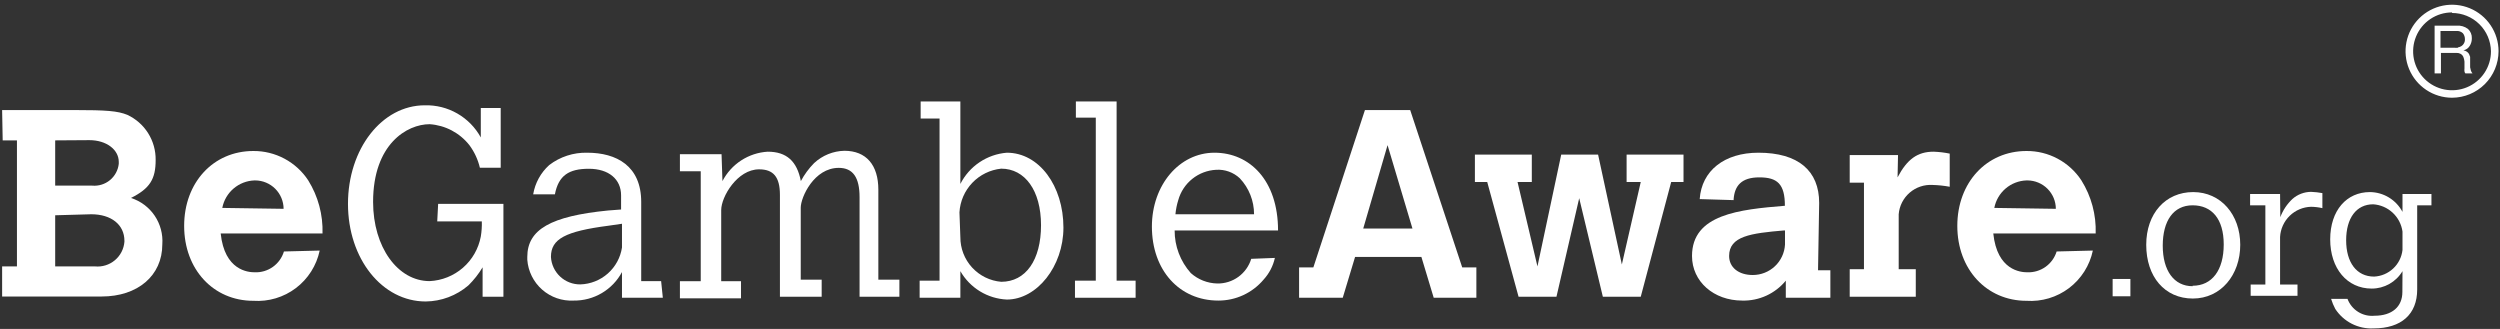
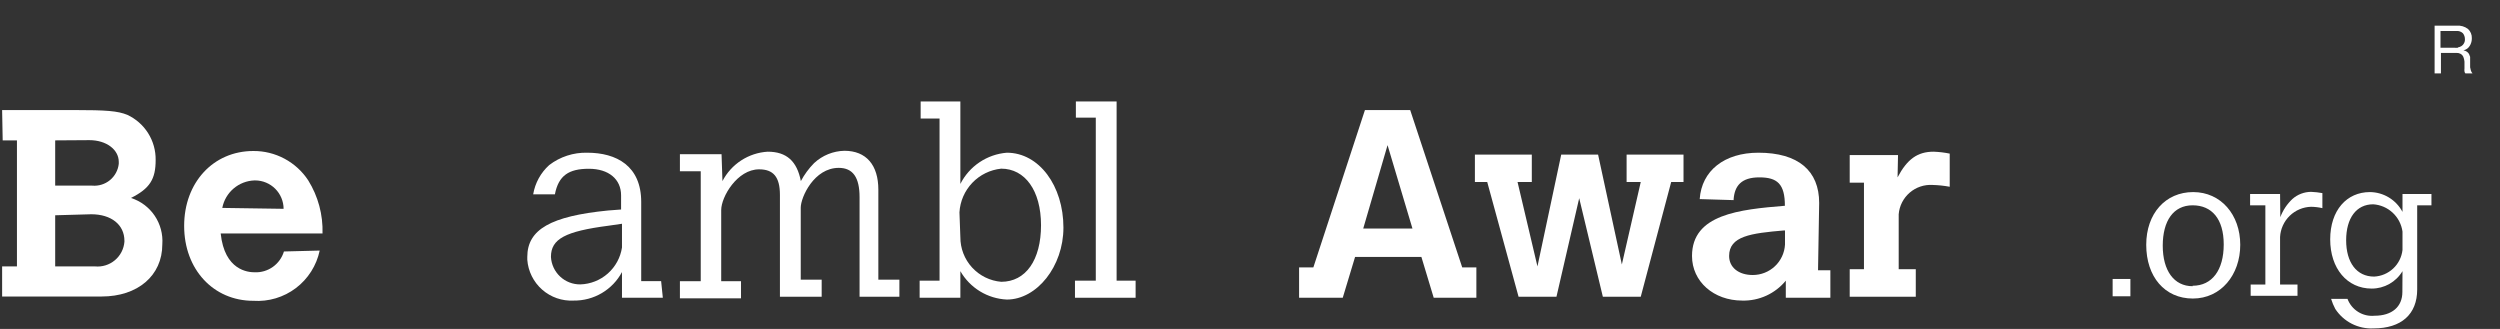
<svg xmlns="http://www.w3.org/2000/svg" width="266" height="35" viewBox="0 0 266 35" fill="none">
  <rect x="0" y="0" width="266" height="35" fill="#333333" stroke="none" />
  <path d="M0.226 11.71H7.894C11.325 11.71 12.528 11.806 13.54 12.216C14.455 12.64 15.228 13.32 15.764 14.175C16.301 15.03 16.577 16.022 16.561 17.031C16.561 19.041 15.959 20.052 13.937 21.063C14.966 21.393 15.854 22.058 16.459 22.953C17.063 23.849 17.349 24.921 17.271 25.999C17.271 29.333 14.647 31.548 10.819 31.548H0.226V28.346H1.803V14.936H0.286L0.226 11.71ZM5.872 14.936V19.751H9.808C10.49 19.812 11.168 19.602 11.697 19.168C12.226 18.733 12.564 18.109 12.637 17.428V17.223C12.637 15.923 11.325 14.912 9.507 14.912L5.872 14.936ZM5.872 22.905V28.346H10.109C10.487 28.382 10.869 28.343 11.232 28.23C11.595 28.117 11.932 27.934 12.223 27.689C12.515 27.445 12.755 27.145 12.929 26.808C13.103 26.47 13.208 26.101 13.239 25.722V25.625C13.239 23.904 11.83 22.797 9.712 22.797L5.872 22.905Z" fill="white" />
  <path d="M34.015 26.66C33.679 28.253 32.779 29.671 31.481 30.653C30.183 31.635 28.573 32.115 26.949 32.005C22.712 32.005 19.594 28.671 19.594 24.036C19.594 19.402 22.712 16.067 26.949 16.067C28.108 16.057 29.251 16.339 30.273 16.886C31.296 17.433 32.164 18.227 32.799 19.197C33.849 20.889 34.377 22.852 34.316 24.843H23.482C23.891 28.779 26.407 28.971 27.093 28.971C27.785 29.001 28.467 28.799 29.032 28.398C29.596 27.997 30.011 27.42 30.211 26.757L34.015 26.66ZM30.175 22.218C30.172 21.418 29.852 20.651 29.287 20.086C28.721 19.52 27.954 19.2 27.154 19.197H27.081C26.262 19.223 25.477 19.527 24.853 20.059C24.23 20.59 23.806 21.318 23.651 22.122L30.175 22.218Z" fill="white" />
-   <path d="M46.618 21.689H53.564V31.571H51.349V28.442C50.929 29.146 50.419 29.794 49.833 30.368C48.568 31.454 46.961 32.059 45.294 32.077C40.66 32.077 37.025 27.539 37.025 21.689C37.025 15.838 40.636 11.204 45.198 11.204C46.41 11.172 47.606 11.473 48.657 12.076C49.709 12.68 50.573 13.56 51.157 14.623V11.493H53.275V17.849H51.06C50.855 16.978 50.474 16.159 49.941 15.441C49.431 14.795 48.792 14.264 48.064 13.88C47.337 13.496 46.536 13.27 45.716 13.214C43.308 13.214 39.697 15.333 39.697 21.484C39.697 26.299 42.321 29.91 45.716 29.91C47.024 29.848 48.274 29.346 49.261 28.485C50.249 27.625 50.917 26.455 51.157 25.167C51.247 24.635 51.283 24.094 51.265 23.554H46.522L46.618 21.689Z" fill="white" />
  <path d="M70.525 31.68H66.179V28.948C65.683 29.876 64.941 30.649 64.034 31.184C63.128 31.72 62.092 31.995 61.039 31.981C59.811 32.047 58.606 31.629 57.684 30.817C56.761 30.004 56.193 28.862 56.104 27.635V27.334C56.104 24.409 58.62 23.001 64.674 22.399L66.083 22.291V20.786C66.083 19.065 64.771 17.957 62.652 17.957C60.533 17.957 59.426 18.668 59.041 20.678H56.73C56.931 19.475 57.533 18.376 58.439 17.56C59.595 16.677 61.017 16.215 62.472 16.248C65.601 16.248 68.225 17.656 68.225 21.484V29.91H70.344L70.525 31.68ZM66.179 23.808L64.771 24.012C60.136 24.614 58.62 25.421 58.62 27.334C58.663 28.132 59.013 28.881 59.596 29.426C60.179 29.972 60.951 30.27 61.749 30.26C62.83 30.227 63.865 29.816 64.674 29.099C65.484 28.382 66.016 27.404 66.179 26.335V23.808Z" fill="white" />
  <path d="M76.869 19.269C77.332 18.375 78.019 17.617 78.863 17.068C79.707 16.52 80.679 16.2 81.684 16.14C83.694 16.14 84.802 17.151 85.211 19.269C85.585 18.567 86.06 17.922 86.619 17.355C87.497 16.537 88.645 16.07 89.845 16.043C92.168 16.043 93.456 17.56 93.456 20.184V29.754H95.695V31.572H91.458V20.979C91.458 18.872 90.748 17.861 89.243 17.861C86.619 17.861 85.199 20.979 85.199 22.098V29.754H87.426V31.572H82.984V20.738C82.984 18.824 82.286 18.017 80.769 18.017C78.446 18.017 76.736 20.942 76.736 22.351V29.922H78.843V31.74H72.343V29.922H74.558V18.222H72.343V16.404H76.772L76.869 19.269Z" fill="white" />
  <path d="M97.957 10.795H102.183V19.57C102.654 18.639 103.356 17.844 104.222 17.263C105.089 16.681 106.09 16.331 107.13 16.248C110.561 16.248 113.149 19.775 113.149 24.217C113.149 28.346 110.32 31.872 107.13 31.872C106.118 31.826 105.133 31.525 104.269 30.997C103.404 30.468 102.686 29.73 102.183 28.851V31.68H97.849V29.862H99.968V12.613H97.957V10.795ZM102.183 25.24C102.178 26.432 102.623 27.582 103.428 28.46C104.234 29.339 105.34 29.883 106.528 29.983C109.14 29.983 110.765 27.671 110.765 23.964C110.765 20.256 109.044 17.945 106.528 17.945C105.357 18.066 104.266 18.6 103.453 19.451C102.639 20.303 102.154 21.416 102.086 22.592L102.183 25.24Z" fill="white" />
  <path d="M114.473 10.795H118.807V29.862H120.829V31.68H114.377V29.862H116.592V12.516H114.473V10.795Z" fill="white" />
-   <path d="M135.647 27.443C135.456 28.306 135.04 29.103 134.443 29.754C133.852 30.455 133.115 31.017 132.283 31.402C131.451 31.787 130.545 31.984 129.628 31.981C125.487 31.981 122.562 28.755 122.562 24.109C122.562 19.679 125.487 16.248 129.219 16.248C132.951 16.248 135.984 19.173 135.984 24.518H124.982C124.974 26.192 125.588 27.808 126.703 29.056C127.48 29.749 128.479 30.142 129.52 30.164C130.325 30.178 131.113 29.929 131.765 29.456C132.416 28.982 132.896 28.31 133.131 27.539L135.647 27.443ZM133.432 22.797C133.434 21.374 132.891 20.004 131.915 18.969C131.58 18.655 131.183 18.413 130.751 18.257C130.318 18.102 129.858 18.037 129.4 18.066C128.474 18.113 127.586 18.449 126.863 19.028C126.139 19.607 125.616 20.399 125.367 21.292C125.215 21.782 125.114 22.286 125.066 22.797H133.432Z" fill="white" />
  <path d="M145.229 11.71H150.044L155.581 28.454H157.086V31.68H152.547L151.235 27.335H144.181L142.869 31.68H138.223V28.454H139.74L145.229 11.71ZM147.636 15.442L145.048 24.313H150.284L147.636 15.442Z" fill="white" />
  <path d="M156.929 16.453H162.984V19.366H161.467L163.585 28.346L166.113 16.453H170.037L172.565 28.141L174.576 19.366H173.071V16.453H179.126V19.366H177.814L174.576 31.572H170.543L168.027 21.087L165.608 31.572H161.575L158.241 19.366H156.929V16.453Z" fill="white" />
  <path d="M193.439 28.755H194.751V31.68H190.009V29.863C189.449 30.546 188.74 31.092 187.937 31.459C187.134 31.826 186.257 32.005 185.374 31.981C182.341 31.981 180.03 29.959 180.03 27.238C180.03 22.797 185.073 22.291 189.912 21.894C189.912 19.571 189.106 18.872 187.192 18.872C185.278 18.872 184.568 19.775 184.459 21.184V21.292L180.848 21.184C181.053 18.162 183.472 16.248 187.096 16.248C191.333 16.248 193.56 18.162 193.56 21.593L193.439 28.755ZM189.828 24.518C186.289 24.819 183.978 25.12 183.978 27.238C183.978 28.442 184.977 29.261 186.494 29.261C187.371 29.262 188.216 28.927 188.854 28.325C189.492 27.723 189.875 26.899 189.924 26.023V24.518H189.828Z" fill="white" />
  <path d="M201.901 18.872C202.912 16.946 204.019 16.14 205.729 16.14C206.307 16.16 206.883 16.228 207.45 16.344V19.871C206.85 19.76 206.242 19.695 205.632 19.679C204.742 19.622 203.865 19.917 203.19 20.5C202.515 21.083 202.095 21.907 202.021 22.796V28.646H203.839V31.572H196.809V28.646H198.326V19.438H196.809V16.501H201.949L201.901 18.872Z" fill="white" />
-   <path d="M222.679 26.66C222.343 28.253 221.443 29.671 220.145 30.653C218.846 31.635 217.237 32.115 215.613 32.005C211.388 32.005 208.258 28.671 208.258 24.036C208.258 19.402 211.388 16.067 215.613 16.067C216.772 16.057 217.915 16.339 218.937 16.886C219.959 17.433 220.828 18.227 221.463 19.197C222.519 20.886 223.047 22.852 222.98 24.843H212.086C212.495 28.779 215.011 28.971 215.697 28.971C216.39 29 217.073 28.797 217.639 28.397C218.205 27.996 218.623 27.419 218.827 26.757L222.679 26.66ZM218.742 22.218C218.739 21.418 218.42 20.651 217.854 20.086C217.288 19.52 216.521 19.2 215.721 19.197H215.613C214.796 19.226 214.013 19.531 213.392 20.062C212.771 20.593 212.349 21.32 212.194 22.122L218.742 22.218Z" fill="white" />
  <path d="M261.39 2.73C261.82 2.694 262.249 2.819 262.593 3.079C262.729 3.204 262.837 3.357 262.907 3.527C262.978 3.698 263.011 3.882 263.003 4.066C263.009 4.35 262.933 4.63 262.786 4.872C262.713 4.995 262.616 5.102 262.5 5.185C262.384 5.267 262.251 5.325 262.112 5.354C262.241 5.378 262.363 5.427 262.473 5.498C262.564 5.563 262.642 5.645 262.702 5.739C262.751 5.84 262.791 5.944 262.822 6.052C262.822 6.16 262.822 6.281 262.822 6.401C262.822 6.522 262.822 6.654 262.822 6.786C262.816 6.911 262.816 7.035 262.822 7.16C262.843 7.282 262.871 7.402 262.906 7.521C262.943 7.627 263 7.725 263.075 7.81H262.316C262.261 7.75 262.227 7.674 262.22 7.593C262.206 7.493 262.206 7.392 262.22 7.292C262.22 7.184 262.22 7.063 262.22 6.931C262.22 6.798 262.22 6.678 262.22 6.558C262.208 6.435 262.184 6.314 262.148 6.197C262.124 6.092 262.079 5.994 262.015 5.908C261.952 5.825 261.87 5.759 261.775 5.715C261.653 5.651 261.515 5.622 261.378 5.631H259.716V7.81H259.042V2.73H261.39ZM261.534 5.041C261.667 5.021 261.795 4.971 261.907 4.897C262.015 4.829 262.102 4.733 262.16 4.62C262.238 4.485 262.275 4.33 262.268 4.174C262.272 3.943 262.196 3.717 262.052 3.536C261.959 3.449 261.849 3.383 261.728 3.341C261.608 3.3 261.48 3.284 261.353 3.296H259.668V5.077H261.089C261.237 5.09 261.386 5.09 261.534 5.077" fill="white" />
-   <path d="M260.898 10.398C259.919 10.398 258.963 10.107 258.149 9.564C257.335 9.02 256.701 8.247 256.327 7.343C255.952 6.439 255.854 5.445 256.045 4.485C256.236 3.525 256.707 2.644 257.399 1.952C258.091 1.26 258.973 0.789 259.932 0.598C260.892 0.407 261.887 0.505 262.791 0.879C263.695 1.254 264.468 1.888 265.011 2.701C265.555 3.515 265.845 4.472 265.845 5.45C265.842 6.761 265.32 8.018 264.392 8.945C263.465 9.872 262.209 10.394 260.898 10.398ZM260.898 1.321C260.078 1.321 259.277 1.564 258.596 2.02C257.915 2.475 257.384 3.123 257.071 3.88C256.758 4.638 256.676 5.471 256.837 6.274C256.998 7.078 257.393 7.816 257.974 8.394C258.554 8.973 259.293 9.366 260.097 9.525C260.901 9.683 261.734 9.6 262.491 9.284C263.247 8.969 263.893 8.436 264.346 7.754C264.8 7.071 265.041 6.27 265.038 5.45C265.02 4.364 264.575 3.33 263.8 2.569C263.026 1.808 261.983 1.381 260.898 1.381" fill="white" />
  <path d="M226.674 29.682H224.784V31.524H226.674V29.682Z" fill="white" />
  <path d="M228.359 26.046C228.359 22.724 230.405 20.437 233.354 20.437C236.303 20.437 238.362 22.845 238.362 26.046C238.362 29.248 236.303 31.764 233.318 31.764C230.333 31.764 228.359 29.453 228.359 26.046ZM233.294 30.404C235.364 30.404 236.604 28.743 236.604 26.01C236.604 23.278 235.328 21.845 233.294 21.845C231.26 21.845 230.116 23.483 230.116 26.143C230.116 28.803 231.32 30.452 233.294 30.452" fill="white" />
  <path d="M242.624 23.11C242.9 22.373 243.34 21.71 243.912 21.172C244.461 20.687 245.166 20.418 245.898 20.413C246.302 20.429 246.704 20.473 247.102 20.546V22.146C246.707 22.056 246.304 22.008 245.898 22.002C245.045 22.025 244.232 22.369 243.621 22.964C243.01 23.56 242.645 24.364 242.6 25.216V30.272H244.454V31.476H239.47V30.272H241.035V21.846H239.41V20.642H242.6L242.624 23.11Z" fill="white" />
  <path d="M255.625 28.851C255.286 29.418 254.807 29.886 254.233 30.211C253.659 30.536 253.01 30.706 252.35 30.705C249.726 30.705 247.933 28.562 247.933 25.469C247.933 22.375 249.69 20.437 252.158 20.437C252.872 20.443 253.571 20.642 254.181 21.013C254.792 21.384 255.29 21.913 255.625 22.544V20.642H258.706V21.845H257.189V30.801C257.189 33.437 255.504 34.942 252.543 34.942C251.743 34.982 250.947 34.812 250.233 34.449C249.519 34.086 248.913 33.542 248.474 32.872C248.292 32.53 248.143 32.171 248.029 31.8H249.774C249.989 32.375 250.388 32.862 250.908 33.186C251.428 33.511 252.041 33.654 252.651 33.594C254.505 33.594 255.613 32.643 255.613 31.066L255.625 28.851ZM255.625 24.638C255.518 23.87 255.15 23.161 254.582 22.633C254.014 22.104 253.281 21.788 252.507 21.737C250.725 21.737 249.63 23.194 249.63 25.565C249.63 27.936 250.749 29.429 252.603 29.429C253.361 29.394 254.081 29.09 254.635 28.571C255.189 28.053 255.539 27.354 255.625 26.6V24.638Z" fill="white" />
</svg>